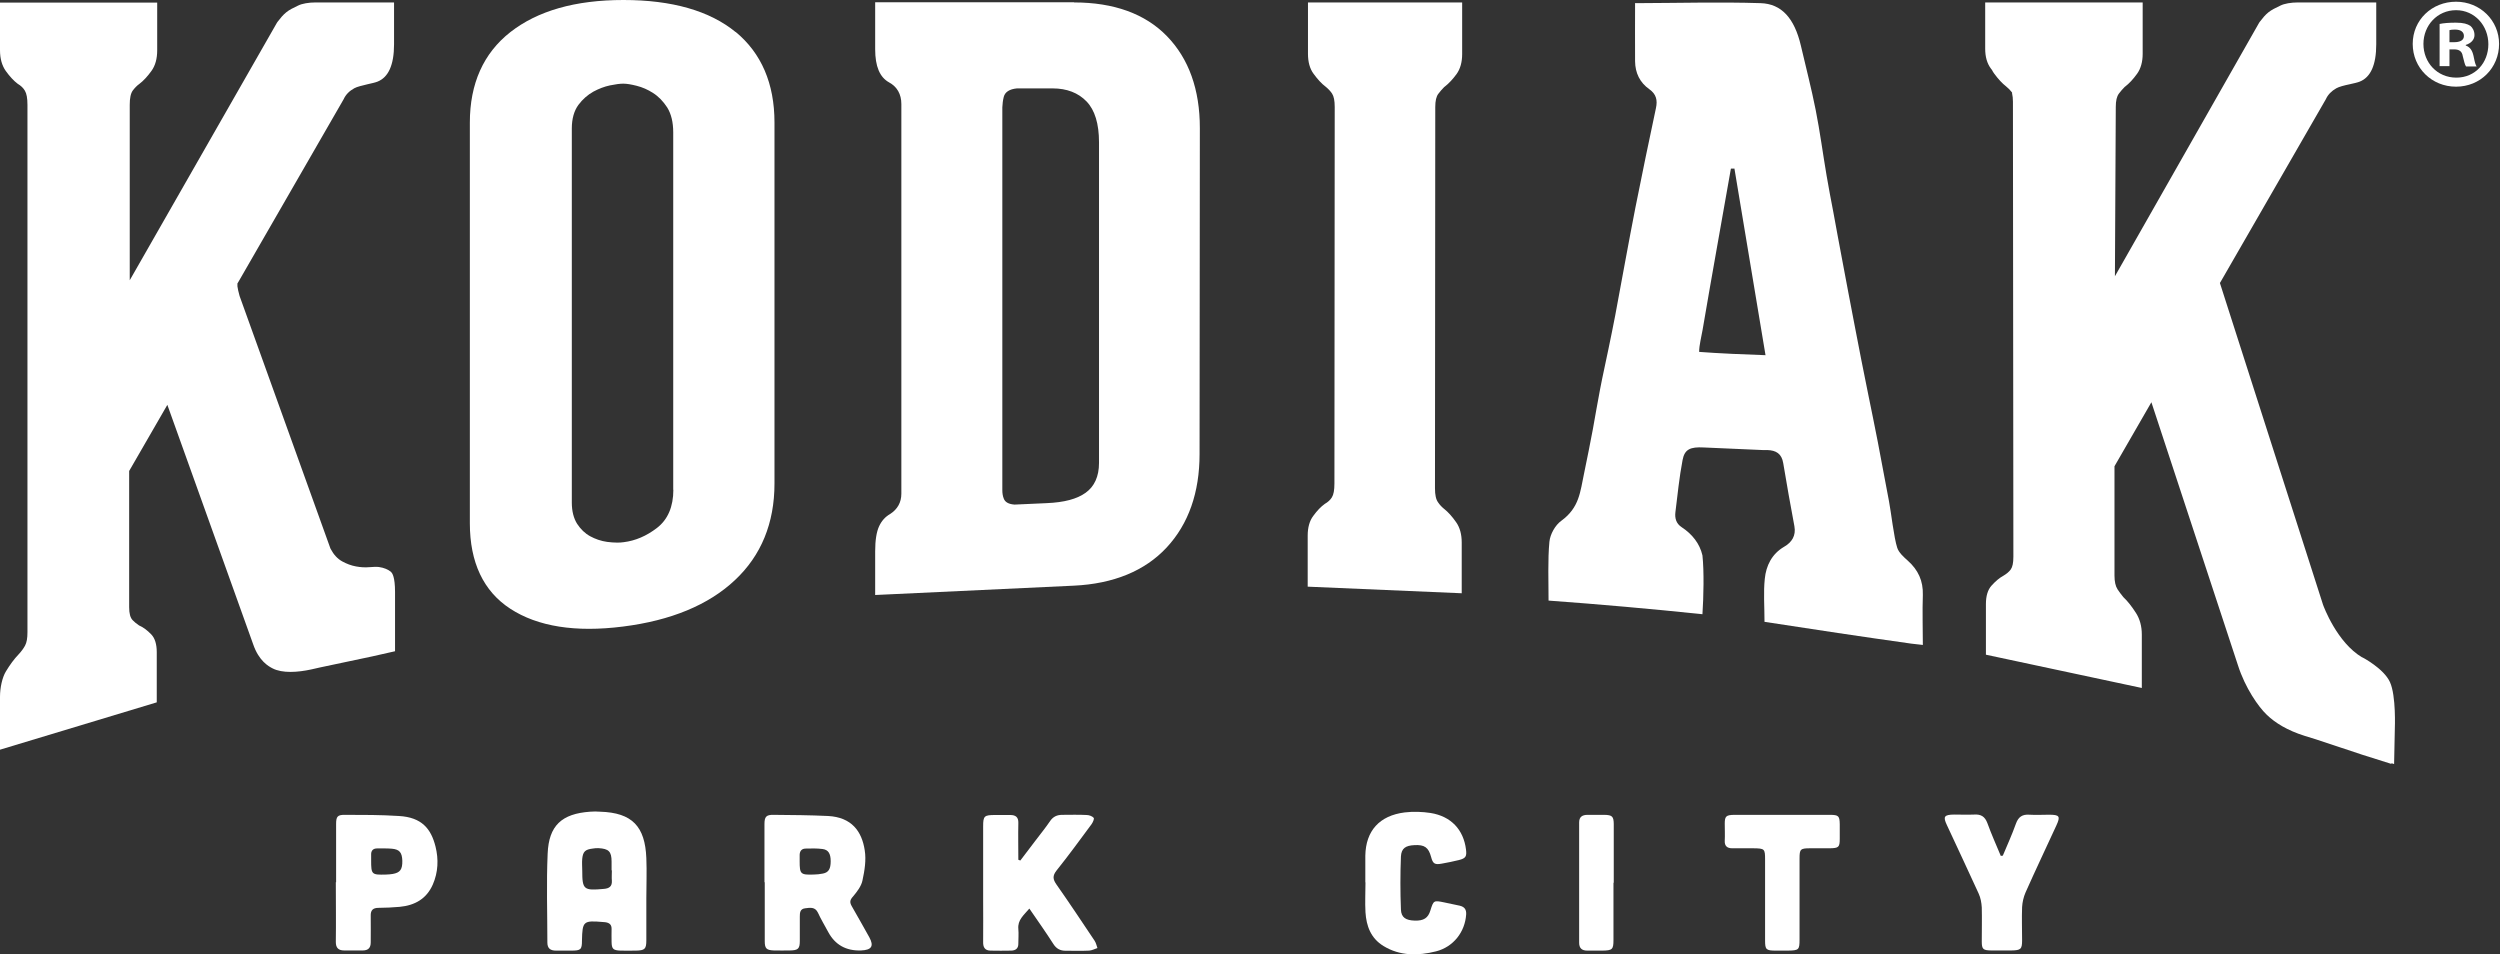
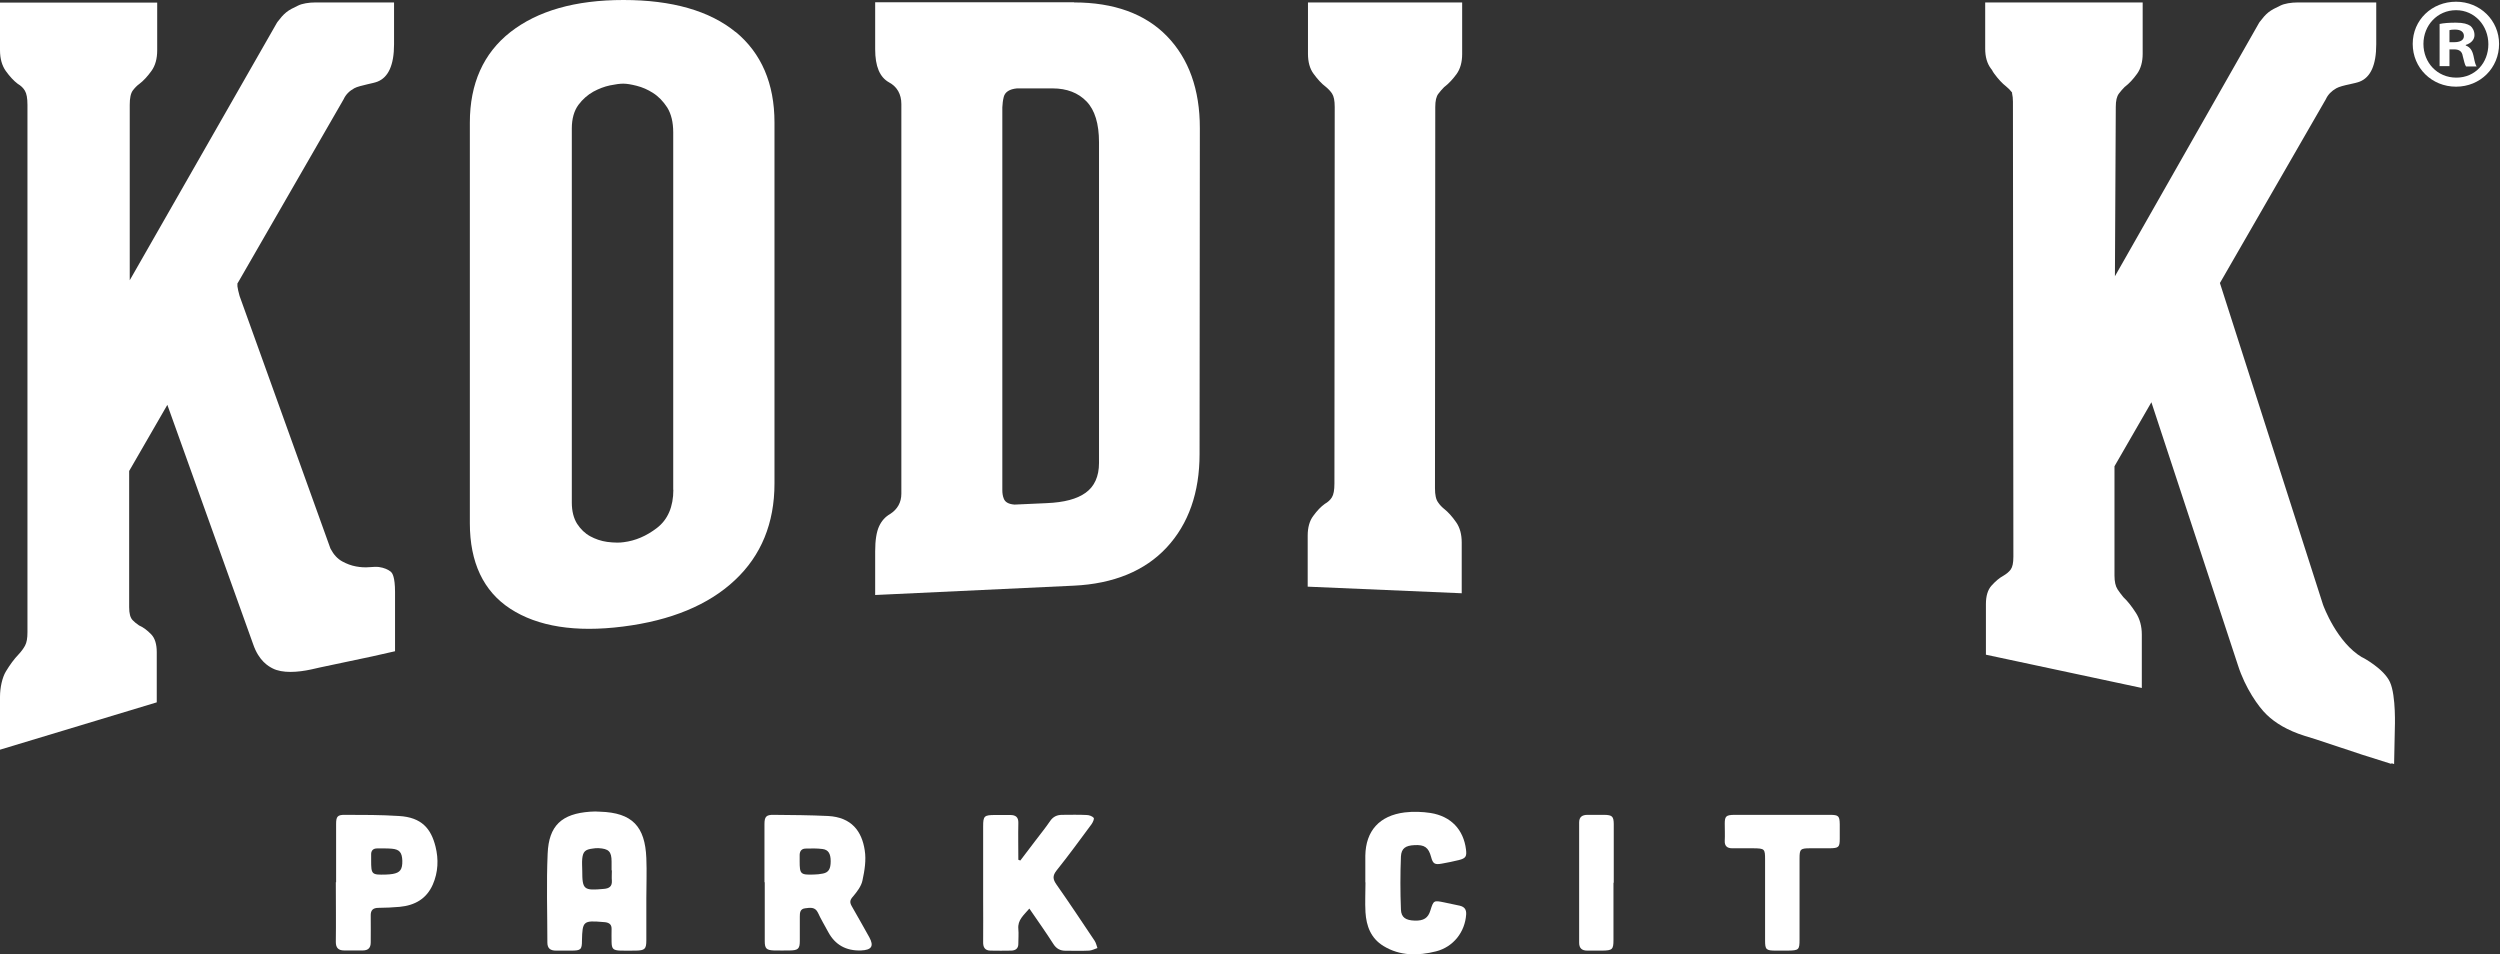
<svg xmlns="http://www.w3.org/2000/svg" fill="none" viewBox="0 0 131 50" height="50" width="131">
  <rect x="0" y="0" width="131" height="50" fill="#333333" stroke="none" />
  <g clip-path="url(#clip0_3834_30471)">
    <path fill="white" d="M20.49 29.967C20.333 29.839 20.123 29.749 19.853 29.711C19.726 29.696 19.561 29.704 19.366 29.719C19.134 29.741 18.894 29.726 18.654 29.681C18.407 29.636 18.167 29.546 17.934 29.418C17.687 29.283 17.485 29.064 17.327 28.764L17.312 28.734L12.553 15.506C12.493 15.288 12.456 15.123 12.441 15.002C12.441 14.972 12.441 14.942 12.441 14.905V14.852L12.471 14.807C14.884 10.618 17.89 5.407 18.009 5.196C18.114 4.963 18.302 4.768 18.564 4.625C18.714 4.542 18.984 4.482 19.261 4.414C19.463 4.369 19.666 4.324 19.778 4.279C20.355 4.053 20.648 3.399 20.648 2.324V0.128H16.541C16.173 0.128 15.829 0.188 15.619 0.293C15.364 0.414 15.162 0.511 14.997 0.647C14.824 0.79 14.719 0.917 14.539 1.151L14.509 1.196L6.798 14.686V5.497C6.798 5.129 6.85 4.888 6.962 4.738C7.06 4.61 7.172 4.489 7.3 4.399C7.51 4.241 7.727 4.008 7.937 3.715C8.139 3.437 8.237 3.076 8.237 2.632V0.135H0V2.632C0 3.076 0.105 3.437 0.3 3.715C0.51 4.008 0.719 4.234 0.929 4.392C1.094 4.489 1.222 4.61 1.304 4.753C1.394 4.903 1.439 5.144 1.439 5.497V33.125C1.439 33.441 1.401 33.667 1.312 33.832C1.229 33.983 1.117 34.14 0.959 34.306C0.742 34.532 0.525 34.825 0.307 35.186C0.12 35.494 0 36.028 0 36.517V39.284L8.214 36.803V34.17C8.214 33.757 8.117 33.441 7.929 33.246C7.719 33.028 7.517 32.877 7.315 32.787L7.285 32.772C7.157 32.689 7.052 32.599 6.955 32.501C6.828 32.373 6.768 32.155 6.768 31.817V24.68L8.769 21.214L13.265 33.757C13.565 34.637 14.075 34.915 14.277 35.02C14.794 35.291 15.604 35.231 16.301 35.08L16.765 34.975L19.501 34.396L20.7 34.125V31.02C20.7 30.238 20.558 30.035 20.498 29.982" />
    <path fill="white" d="M38.552 1.684C37.188 0.564 35.209 0 32.669 0C30.128 0 28.165 0.572 26.741 1.684C25.332 2.79 24.62 4.384 24.62 6.422V10.408V27.418C24.62 29.471 25.332 30.982 26.741 31.899C28.172 32.832 30.158 33.148 32.639 32.832C35.157 32.516 37.136 31.697 38.514 30.395C39.886 29.11 40.583 27.41 40.583 25.342V12.069V6.415C40.583 4.377 39.894 2.782 38.544 1.669M35.284 25.658C35.284 26.553 34.992 27.23 34.422 27.666C33.875 28.087 33.291 28.335 32.684 28.41C32.579 28.425 32.466 28.433 32.346 28.433C32.174 28.433 31.994 28.418 31.814 28.395C31.492 28.35 31.192 28.245 30.93 28.102C30.653 27.952 30.428 27.733 30.241 27.448C30.061 27.162 29.963 26.786 29.963 26.335V12.092V6.73C29.963 6.219 30.083 5.805 30.308 5.497C30.533 5.196 30.795 4.971 31.087 4.805C31.38 4.647 31.672 4.535 31.964 4.474C32.257 4.414 32.481 4.384 32.661 4.384C32.841 4.384 33.074 4.422 33.366 4.497C33.658 4.572 33.943 4.692 34.22 4.873C34.505 5.053 34.752 5.309 34.962 5.632C35.172 5.971 35.277 6.407 35.277 6.933V25.673L35.284 25.658Z" />
    <path fill="white" d="M56.284 0.12H45.859V2.579C45.859 3.482 46.099 4.046 46.586 4.316C47.006 4.542 47.231 4.933 47.231 5.452V25.869C47.231 26.327 47.028 26.688 46.639 26.936C46.391 27.079 46.204 27.282 46.069 27.568C45.927 27.869 45.859 28.313 45.859 28.892V31.178L56.269 30.689C58.353 30.591 59.994 29.914 61.133 28.689C62.28 27.455 62.857 25.808 62.857 23.793L62.872 6.708C62.872 4.692 62.295 3.076 61.148 1.895C60.009 0.722 58.368 0.128 56.284 0.128M57.588 24.259C57.588 24.966 57.348 25.493 56.884 25.823C56.434 26.147 55.767 26.327 54.838 26.365L53.174 26.44H53.159C52.852 26.418 52.664 26.312 52.597 26.124C52.544 25.996 52.522 25.846 52.522 25.681V5.625C52.529 5.444 52.552 5.256 52.597 5.076C52.664 4.82 52.897 4.67 53.286 4.632H53.301H55.16C55.902 4.632 56.502 4.865 56.936 5.317C57.371 5.768 57.588 6.49 57.588 7.452V24.259Z" />
    <path fill="white" d="M69.445 4.527C69.602 4.655 69.722 4.783 69.804 4.91C69.894 5.053 69.939 5.279 69.939 5.602L69.924 25.335C69.924 25.688 69.879 25.921 69.789 26.064C69.707 26.199 69.579 26.312 69.422 26.402C69.22 26.545 69.017 26.756 68.815 27.034C68.62 27.29 68.523 27.643 68.523 28.064V30.741L76.594 31.087V28.425C76.594 27.997 76.497 27.643 76.302 27.365C76.092 27.064 75.882 26.831 75.68 26.673C75.56 26.575 75.448 26.463 75.358 26.327C75.245 26.177 75.193 25.936 75.193 25.583L75.208 5.61C75.208 5.286 75.26 5.053 75.373 4.91C75.463 4.79 75.568 4.67 75.68 4.557L75.703 4.542C75.905 4.384 76.115 4.166 76.325 3.88C76.519 3.61 76.617 3.256 76.617 2.835V0.128H68.538V2.82C68.538 3.249 68.635 3.602 68.83 3.865C69.04 4.151 69.242 4.377 69.452 4.534" />
    <path fill="white" d="M123.78 34.449C122.454 33.667 121.757 31.772 121.727 31.689L116.323 14.829L116.368 14.754C119.029 10.137 121.757 5.399 121.876 5.196C121.981 4.963 122.169 4.768 122.424 4.625C122.573 4.542 122.843 4.474 123.128 4.414C123.33 4.369 123.533 4.324 123.645 4.279C124.222 4.053 124.515 3.399 124.515 2.324V0.128H120.415C120.048 0.128 119.703 0.188 119.493 0.293C119.238 0.414 119.036 0.511 118.864 0.647C118.691 0.79 118.586 0.917 118.406 1.151L118.376 1.196L110.822 14.476L110.867 5.602C110.867 5.279 110.919 5.053 111.032 4.903C111.122 4.783 111.227 4.662 111.339 4.55L111.362 4.534C111.564 4.377 111.774 4.158 111.984 3.865C112.178 3.594 112.276 3.241 112.276 2.82V0.128H104.024V2.549C104.024 2.978 104.122 3.324 104.324 3.594L104.377 3.662C104.414 3.737 104.452 3.798 104.497 3.858C104.706 4.143 104.916 4.369 105.119 4.527C105.239 4.625 105.328 4.715 105.403 4.813L105.433 4.85V4.895C105.463 5.016 105.478 5.166 105.478 5.332L105.501 29.17C105.501 29.501 105.456 29.711 105.358 29.847C105.269 29.967 105.141 30.072 104.976 30.17C104.766 30.283 104.564 30.456 104.354 30.689C104.159 30.907 104.062 31.23 104.062 31.651V34.306L112.231 36.05V33.246C112.231 32.817 112.126 32.433 111.924 32.118C111.706 31.779 111.489 31.501 111.279 31.305L111.264 31.29C111.152 31.155 111.047 31.012 110.957 30.877C110.852 30.711 110.799 30.478 110.799 30.155V24.432L112.733 21.078L117.267 34.855C117.65 36.058 118.347 37.043 118.774 37.449C119.223 37.885 119.868 38.276 120.752 38.555L121.359 38.743L123.78 39.547L125.309 40.029V39.991L125.451 40.036L125.489 38.186C125.489 38.186 125.564 36.464 125.234 35.742C124.912 35.035 123.81 34.456 123.795 34.449" />
-     <path fill="white" d="M85.67 0.165H85.835C87.971 0.158 90.115 0.098 92.251 0.165C93.352 0.196 94.027 0.955 94.364 2.384C94.626 3.512 94.919 4.632 95.143 5.768C95.368 6.903 95.518 8.054 95.713 9.197C95.818 9.836 95.945 10.468 96.065 11.107C96.223 11.957 96.373 12.799 96.537 13.649C96.747 14.784 96.965 15.912 97.182 17.048C97.414 18.266 97.654 19.484 97.901 20.695C98.066 21.515 98.239 22.334 98.396 23.154C98.598 24.184 98.778 25.222 98.981 26.252C99.085 26.779 99.243 28.192 99.415 28.704C99.498 28.959 99.752 29.185 99.97 29.38C100.509 29.862 100.779 30.433 100.757 31.178C100.727 31.99 100.757 33.05 100.757 33.795C100.757 33.795 100.292 33.742 100.157 33.727C97.587 33.366 95.038 32.983 92.46 32.584C92.46 31.772 92.4 31.042 92.475 30.328C92.543 29.644 92.843 29.027 93.487 28.651C93.892 28.418 94.117 28.072 94.027 27.576C93.854 26.651 93.592 25.207 93.442 24.274C93.36 23.763 93.06 23.598 92.603 23.582C92.52 23.582 92.438 23.582 92.355 23.582C91.329 23.537 90.302 23.492 89.275 23.447C88.578 23.41 88.271 23.537 88.166 24.109C87.994 25.011 87.904 25.929 87.791 26.839C87.754 27.154 87.829 27.433 88.114 27.621C88.676 27.989 89.065 28.485 89.208 29.102C89.298 29.937 89.268 31.283 89.208 32.185C86.472 31.9 83.819 31.666 81.144 31.471C81.144 30.493 81.099 29.32 81.189 28.388C81.226 27.997 81.496 27.515 81.811 27.29C82.762 26.598 82.8 25.778 83.01 24.786C83.167 24.019 83.325 23.252 83.467 22.485C83.594 21.793 83.707 21.101 83.842 20.409C83.977 19.695 84.141 18.988 84.284 18.281C84.404 17.702 84.524 17.123 84.636 16.536C84.988 14.649 85.326 12.769 85.693 10.889C86.037 9.144 86.405 7.4 86.772 5.663C86.862 5.249 86.787 4.933 86.427 4.677C85.925 4.324 85.685 3.82 85.678 3.211C85.67 2.241 85.678 1.158 85.678 0.196M90.894 8.836H90.699C90.204 11.656 89.695 14.468 89.215 17.288C89.155 17.649 89.035 18.085 89.035 18.439C89.987 18.514 91.561 18.582 92.513 18.612C91.973 15.356 91.426 12.1 90.886 8.843" />
    <path fill="white" d="M40.058 46.233C40.058 45.217 40.058 44.202 40.058 43.187C40.058 42.796 40.148 42.691 40.538 42.698C41.49 42.706 42.442 42.713 43.394 42.758C44.63 42.826 45.162 43.563 45.312 44.556C45.395 45.067 45.305 45.623 45.192 46.142C45.132 46.435 44.907 46.729 44.705 46.969C44.54 47.15 44.51 47.27 44.63 47.481C44.945 48.022 45.245 48.571 45.552 49.113C45.807 49.579 45.672 49.782 45.117 49.804C44.333 49.83 43.761 49.509 43.401 48.842C43.221 48.504 43.019 48.173 42.861 47.827C42.712 47.511 42.449 47.563 42.194 47.594C41.917 47.624 41.91 47.834 41.91 48.037C41.91 48.458 41.91 48.887 41.91 49.308C41.91 49.714 41.82 49.797 41.392 49.804C41.115 49.804 40.838 49.812 40.56 49.804C40.163 49.789 40.073 49.707 40.073 49.316C40.073 48.285 40.073 47.255 40.073 46.225M41.902 45.127C41.902 45.804 41.947 45.849 42.644 45.826C42.801 45.826 42.966 45.804 43.124 45.774C43.423 45.714 43.528 45.526 43.528 45.127C43.528 44.736 43.408 44.526 43.101 44.488C42.809 44.45 42.517 44.458 42.224 44.465C42.014 44.465 41.91 44.586 41.902 44.789C41.902 44.901 41.902 45.014 41.902 45.127Z" />
    <path fill="white" d="M33.868 47.067C33.868 47.804 33.868 48.534 33.868 49.271C33.868 49.737 33.785 49.804 33.306 49.812C33.044 49.812 32.774 49.82 32.511 49.812C32.129 49.797 32.054 49.722 32.047 49.361C32.047 49.135 32.039 48.91 32.047 48.684C32.054 48.451 31.934 48.353 31.709 48.323C31.68 48.323 31.649 48.323 31.619 48.316C30.563 48.225 30.518 48.263 30.495 49.286C30.495 49.759 30.435 49.812 29.933 49.812C29.671 49.812 29.409 49.812 29.139 49.812C28.839 49.812 28.682 49.699 28.682 49.383C28.682 47.834 28.629 46.278 28.697 44.729C28.757 43.255 29.439 42.638 30.922 42.533C31.095 42.518 31.275 42.518 31.447 42.533C33.133 42.585 33.8 43.307 33.868 44.962C33.898 45.669 33.868 46.375 33.868 47.082H33.853L33.868 47.067ZM32.047 45.608C32.047 45.45 32.047 45.3 32.047 45.15C32.047 44.616 31.897 44.473 31.357 44.443C31.26 44.443 31.155 44.443 31.057 44.465C30.668 44.511 30.548 44.623 30.51 44.992C30.488 45.202 30.51 45.413 30.51 45.623C30.51 46.616 30.585 46.676 31.642 46.578C31.919 46.556 32.077 46.451 32.062 46.157C32.047 45.977 32.062 45.796 32.062 45.608" />
    <path fill="white" d="M53.466 45.09C53.728 44.744 53.998 44.39 54.261 44.044C54.523 43.698 54.793 43.367 55.032 43.014C55.19 42.788 55.392 42.698 55.662 42.698C56.082 42.698 56.509 42.683 56.936 42.706C57.063 42.706 57.236 42.766 57.311 42.856C57.348 42.909 57.266 43.089 57.198 43.187C56.599 43.999 55.999 44.819 55.362 45.616C55.145 45.894 55.167 46.075 55.362 46.353C56.044 47.323 56.696 48.308 57.356 49.293C57.431 49.406 57.461 49.549 57.506 49.677C57.363 49.722 57.221 49.804 57.071 49.812C56.659 49.835 56.247 49.812 55.842 49.819C55.557 49.819 55.355 49.714 55.197 49.466C54.808 48.857 54.388 48.263 53.938 47.609C53.646 47.955 53.316 48.203 53.361 48.676C53.384 48.932 53.361 49.18 53.361 49.436C53.369 49.692 53.226 49.804 52.994 49.812C52.627 49.819 52.26 49.819 51.892 49.812C51.593 49.804 51.51 49.617 51.517 49.353C51.525 48.616 51.517 47.887 51.517 47.15C51.517 45.864 51.517 44.578 51.517 43.3C51.517 42.758 51.57 42.706 52.147 42.706C52.409 42.706 52.679 42.706 52.941 42.706C53.226 42.706 53.369 42.826 53.361 43.119C53.346 43.766 53.361 44.405 53.361 45.052C53.399 45.067 53.444 45.082 53.481 45.097" />
    <path fill="white" d="M17.612 46.233C17.612 45.217 17.612 44.195 17.612 43.179C17.612 42.781 17.687 42.691 18.092 42.698C19.029 42.698 19.965 42.698 20.902 42.758C22.109 42.826 22.589 43.435 22.821 44.36C22.986 45.022 22.963 45.699 22.678 46.353C22.349 47.097 21.742 47.443 20.94 47.519C20.573 47.548 20.205 47.571 19.838 47.571C19.538 47.571 19.418 47.699 19.426 47.985C19.433 48.451 19.426 48.917 19.426 49.383C19.426 49.669 19.291 49.804 19.006 49.804C18.684 49.804 18.362 49.804 18.039 49.804C17.732 49.804 17.597 49.669 17.597 49.361C17.612 48.316 17.597 47.27 17.597 46.225M19.448 45.082C19.448 45.819 19.471 45.849 20.22 45.827C20.34 45.827 20.46 45.811 20.573 45.796C20.97 45.729 21.09 45.556 21.082 45.105C21.067 44.676 20.94 44.511 20.543 44.473C20.28 44.45 20.018 44.458 19.756 44.458C19.568 44.458 19.456 44.556 19.448 44.744C19.448 44.856 19.448 44.969 19.448 45.082Z" />
    <path fill="white" d="M71.543 46.233C71.543 45.766 71.543 45.3 71.543 44.834C71.566 43.54 72.278 42.736 73.612 42.57C74.054 42.518 74.526 42.533 74.961 42.6C76.04 42.773 76.692 43.48 76.819 44.518C76.864 44.879 76.804 44.977 76.445 45.067C76.145 45.142 75.845 45.202 75.545 45.255C75.178 45.323 75.081 45.255 74.991 44.909C74.856 44.405 74.646 44.255 74.114 44.285C73.664 44.307 73.432 44.443 73.409 44.879C73.372 45.811 73.372 46.736 73.409 47.661C73.424 48.083 73.671 48.225 74.129 48.24C74.601 48.255 74.833 48.105 74.953 47.706C75.118 47.18 75.126 47.172 75.673 47.285C75.942 47.338 76.22 47.398 76.49 47.458C76.744 47.519 76.842 47.661 76.827 47.917C76.767 48.834 76.16 49.617 75.253 49.85C74.301 50.09 73.357 50.098 72.495 49.571C71.828 49.165 71.596 48.519 71.551 47.804C71.521 47.285 71.551 46.759 71.551 46.24L71.543 46.233Z" />
-     <path fill="white" d="M104.946 44.841C105.179 44.285 105.433 43.728 105.636 43.157C105.763 42.803 105.973 42.66 106.355 42.691C106.693 42.713 107.03 42.691 107.367 42.691C107.922 42.691 107.974 42.773 107.757 43.247C107.217 44.42 106.663 45.586 106.138 46.766C106.033 47.007 105.973 47.278 105.958 47.533C105.936 48.112 105.958 48.691 105.958 49.27C105.958 49.737 105.891 49.797 105.388 49.804C105.036 49.804 104.684 49.804 104.332 49.804C103.912 49.797 103.845 49.737 103.845 49.331C103.845 48.737 103.86 48.142 103.845 47.548C103.83 47.3 103.785 47.045 103.68 46.819C103.133 45.616 102.57 44.428 102.016 43.232C101.806 42.788 101.873 42.691 102.391 42.683C102.743 42.683 103.095 42.698 103.447 42.683C103.807 42.66 104.009 42.788 104.137 43.127C104.347 43.706 104.602 44.277 104.841 44.849C104.879 44.849 104.924 44.834 104.961 44.834" />
    <path fill="white" d="M93.42 42.698C94.244 42.698 95.061 42.698 95.885 42.698C96.343 42.698 96.395 42.758 96.403 43.187C96.403 43.443 96.403 43.691 96.403 43.946C96.403 44.398 96.35 44.443 95.863 44.45C95.526 44.45 95.188 44.45 94.851 44.45C94.341 44.45 94.296 44.495 94.296 44.984C94.296 46.398 94.296 47.812 94.296 49.218C94.296 49.774 94.266 49.804 93.667 49.812C93.465 49.812 93.262 49.812 93.052 49.812C92.543 49.812 92.49 49.759 92.49 49.278C92.49 47.864 92.49 46.451 92.49 45.044C92.49 44.473 92.468 44.458 91.868 44.45C91.501 44.45 91.134 44.45 90.767 44.45C90.504 44.45 90.362 44.33 90.377 44.052C90.392 43.758 90.377 43.458 90.377 43.164C90.377 42.773 90.444 42.706 90.871 42.698C91.726 42.698 92.573 42.698 93.42 42.698Z" />
    <path fill="white" d="M84.546 46.255C84.546 47.255 84.546 48.255 84.546 49.255C84.546 49.752 84.486 49.804 83.962 49.812C83.699 49.812 83.437 49.812 83.175 49.812C82.897 49.812 82.747 49.692 82.747 49.398C82.747 47.3 82.747 45.195 82.747 43.097C82.747 42.803 82.912 42.698 83.19 42.698C83.482 42.698 83.774 42.698 84.067 42.698C84.479 42.706 84.554 42.781 84.561 43.172C84.561 44.202 84.561 45.232 84.561 46.255" />
    <path fill="white" d="M130.952 2.301C130.952 3.557 129.971 4.542 128.697 4.542C127.422 4.542 126.426 3.557 126.426 2.301C126.426 1.045 127.43 0.09 128.697 0.09C129.963 0.09 130.952 1.075 130.952 2.301ZM126.988 2.301C126.988 3.286 127.715 4.068 128.712 4.068C129.708 4.068 130.39 3.286 130.39 2.316C130.39 1.346 129.678 0.534 128.697 0.534C127.715 0.534 126.988 1.331 126.988 2.301ZM128.344 3.467H127.835V1.256C128.037 1.211 128.322 1.188 128.682 1.188C129.101 1.188 129.289 1.256 129.446 1.354C129.566 1.451 129.663 1.624 129.663 1.842C129.663 2.083 129.476 2.271 129.206 2.354V2.384C129.423 2.467 129.543 2.624 129.611 2.925C129.678 3.264 129.716 3.399 129.776 3.482H129.221C129.154 3.399 129.116 3.196 129.049 2.94C129.011 2.7 128.876 2.587 128.592 2.587H128.352V3.474L128.344 3.467ZM128.359 2.211H128.599C128.884 2.211 129.109 2.121 129.109 1.887C129.109 1.684 128.959 1.549 128.637 1.549C128.502 1.549 128.404 1.564 128.352 1.579V2.211H128.359Z" />
  </g>
  <defs>
    <clipPath id="clip0_3834_30471">
      <rect fill="white" height="50" width="130.952" />
    </clipPath>
  </defs>
</svg>